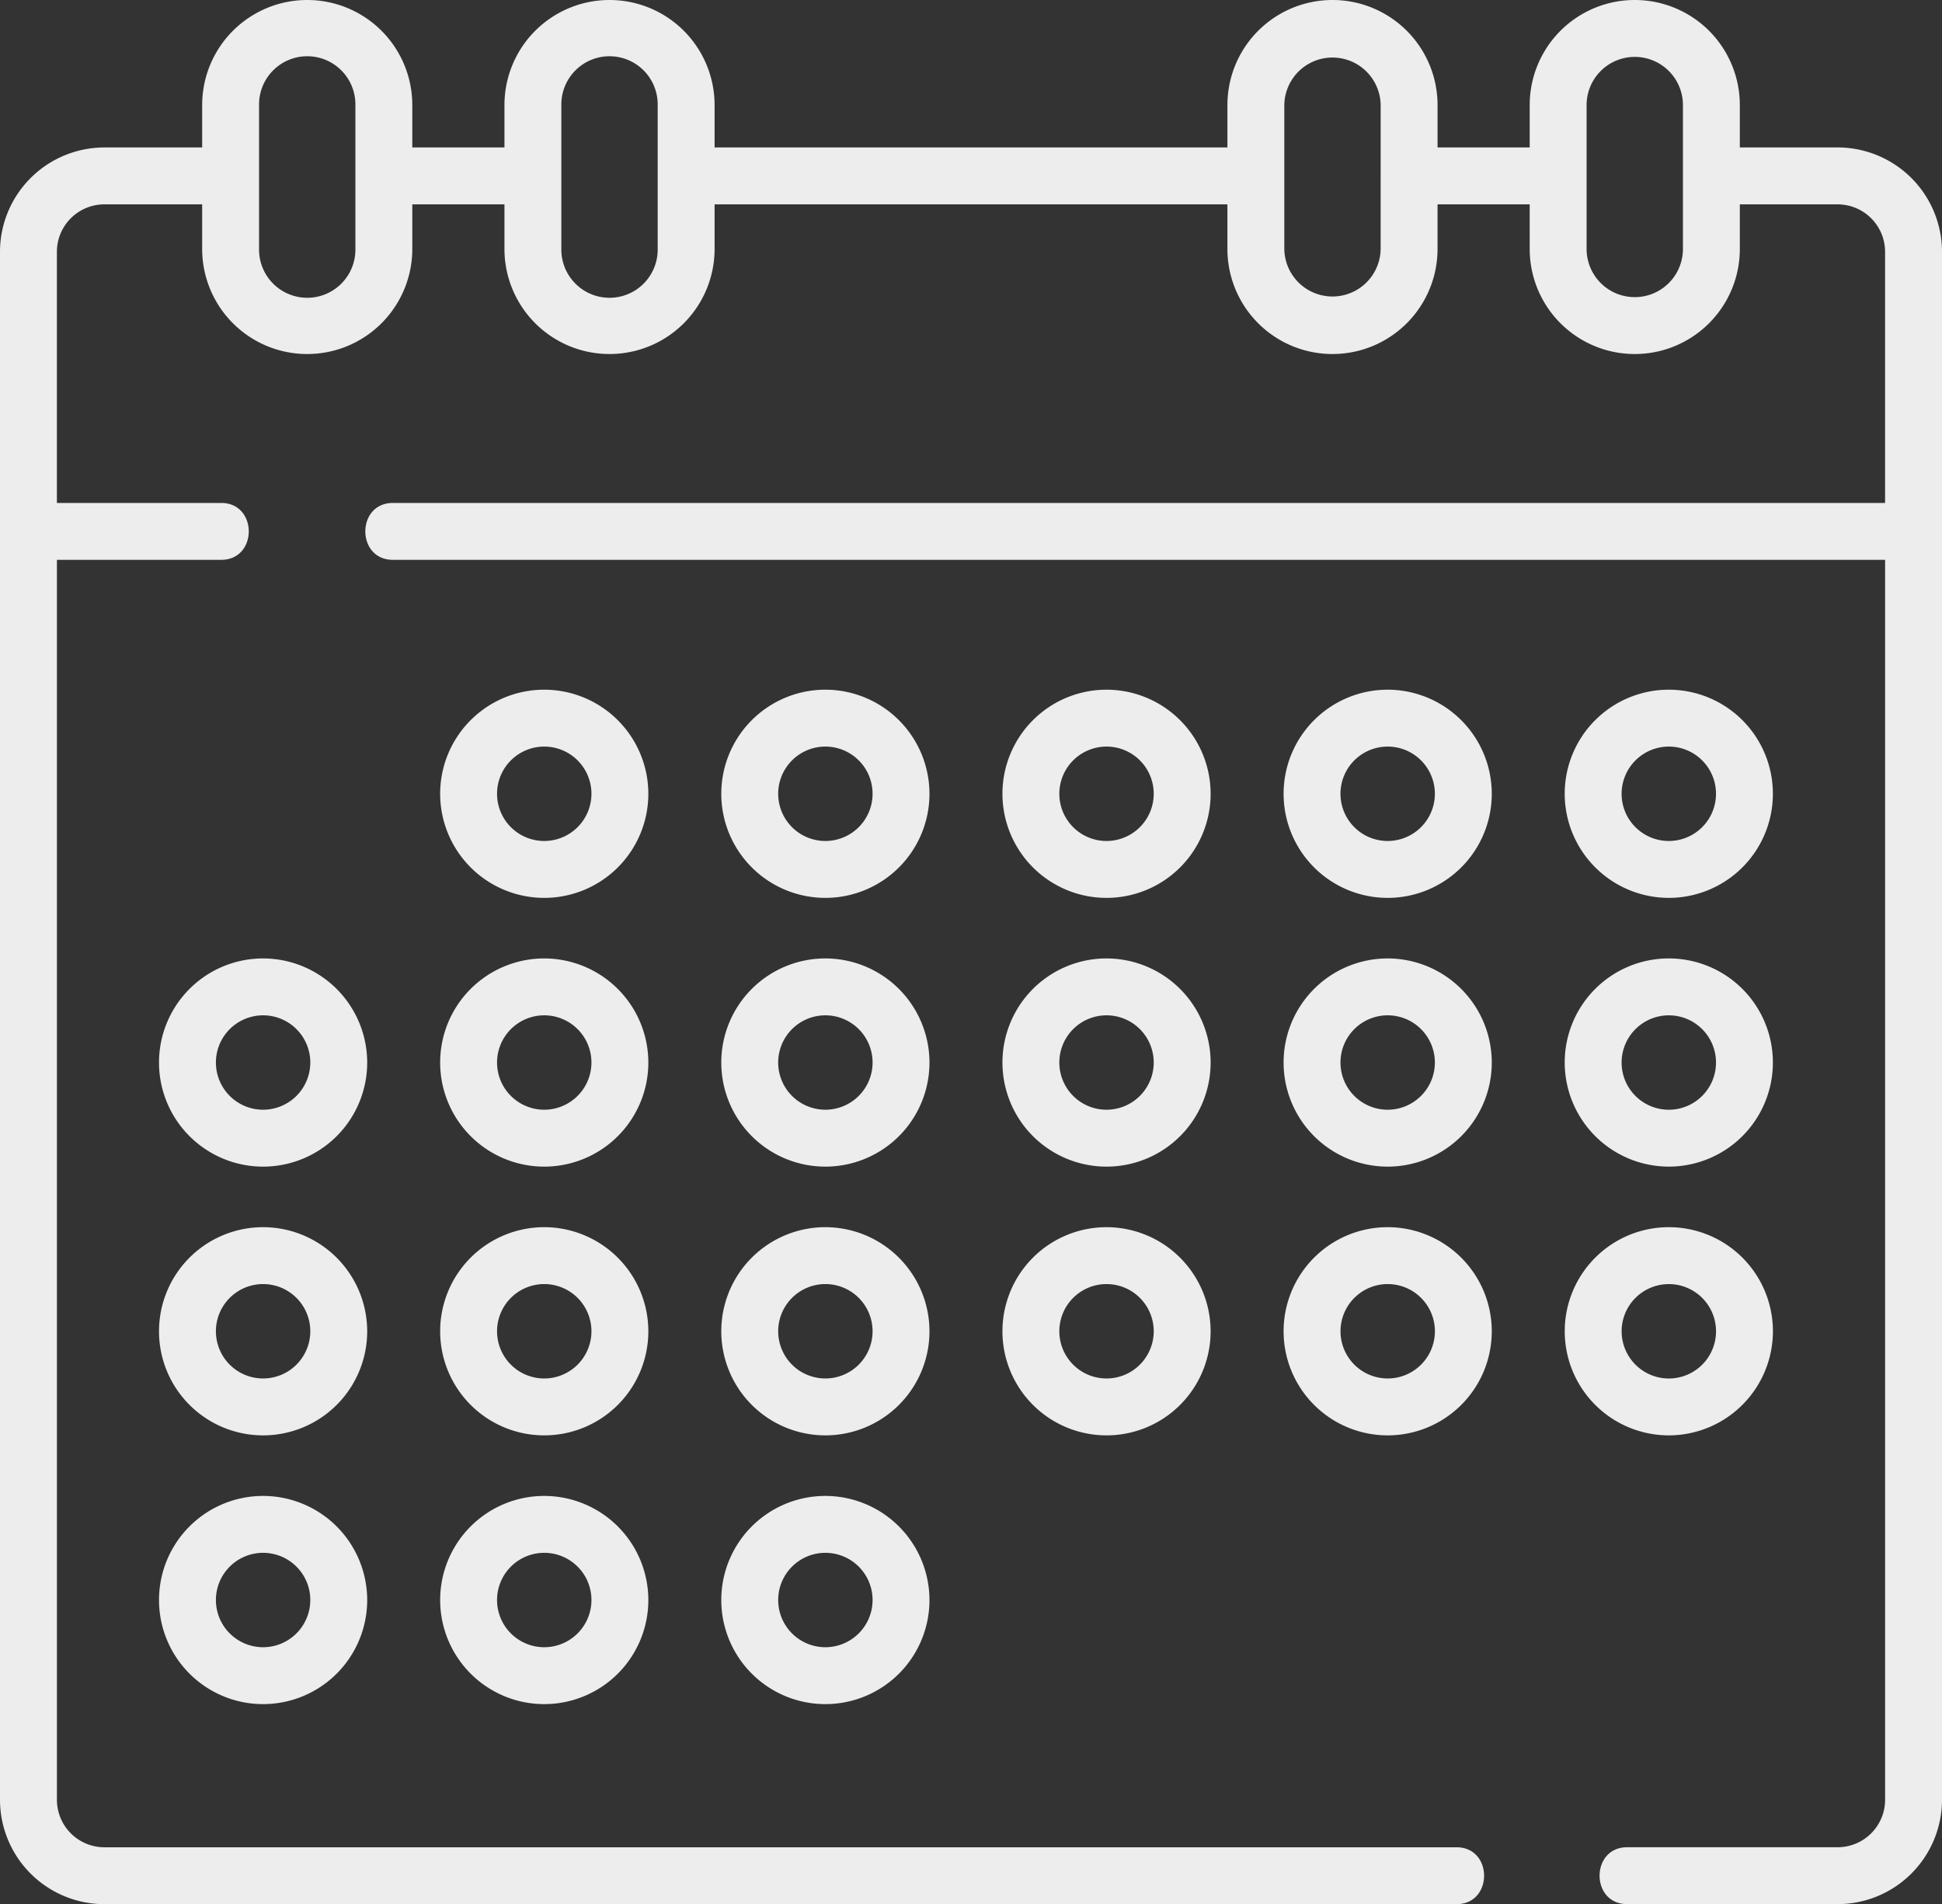
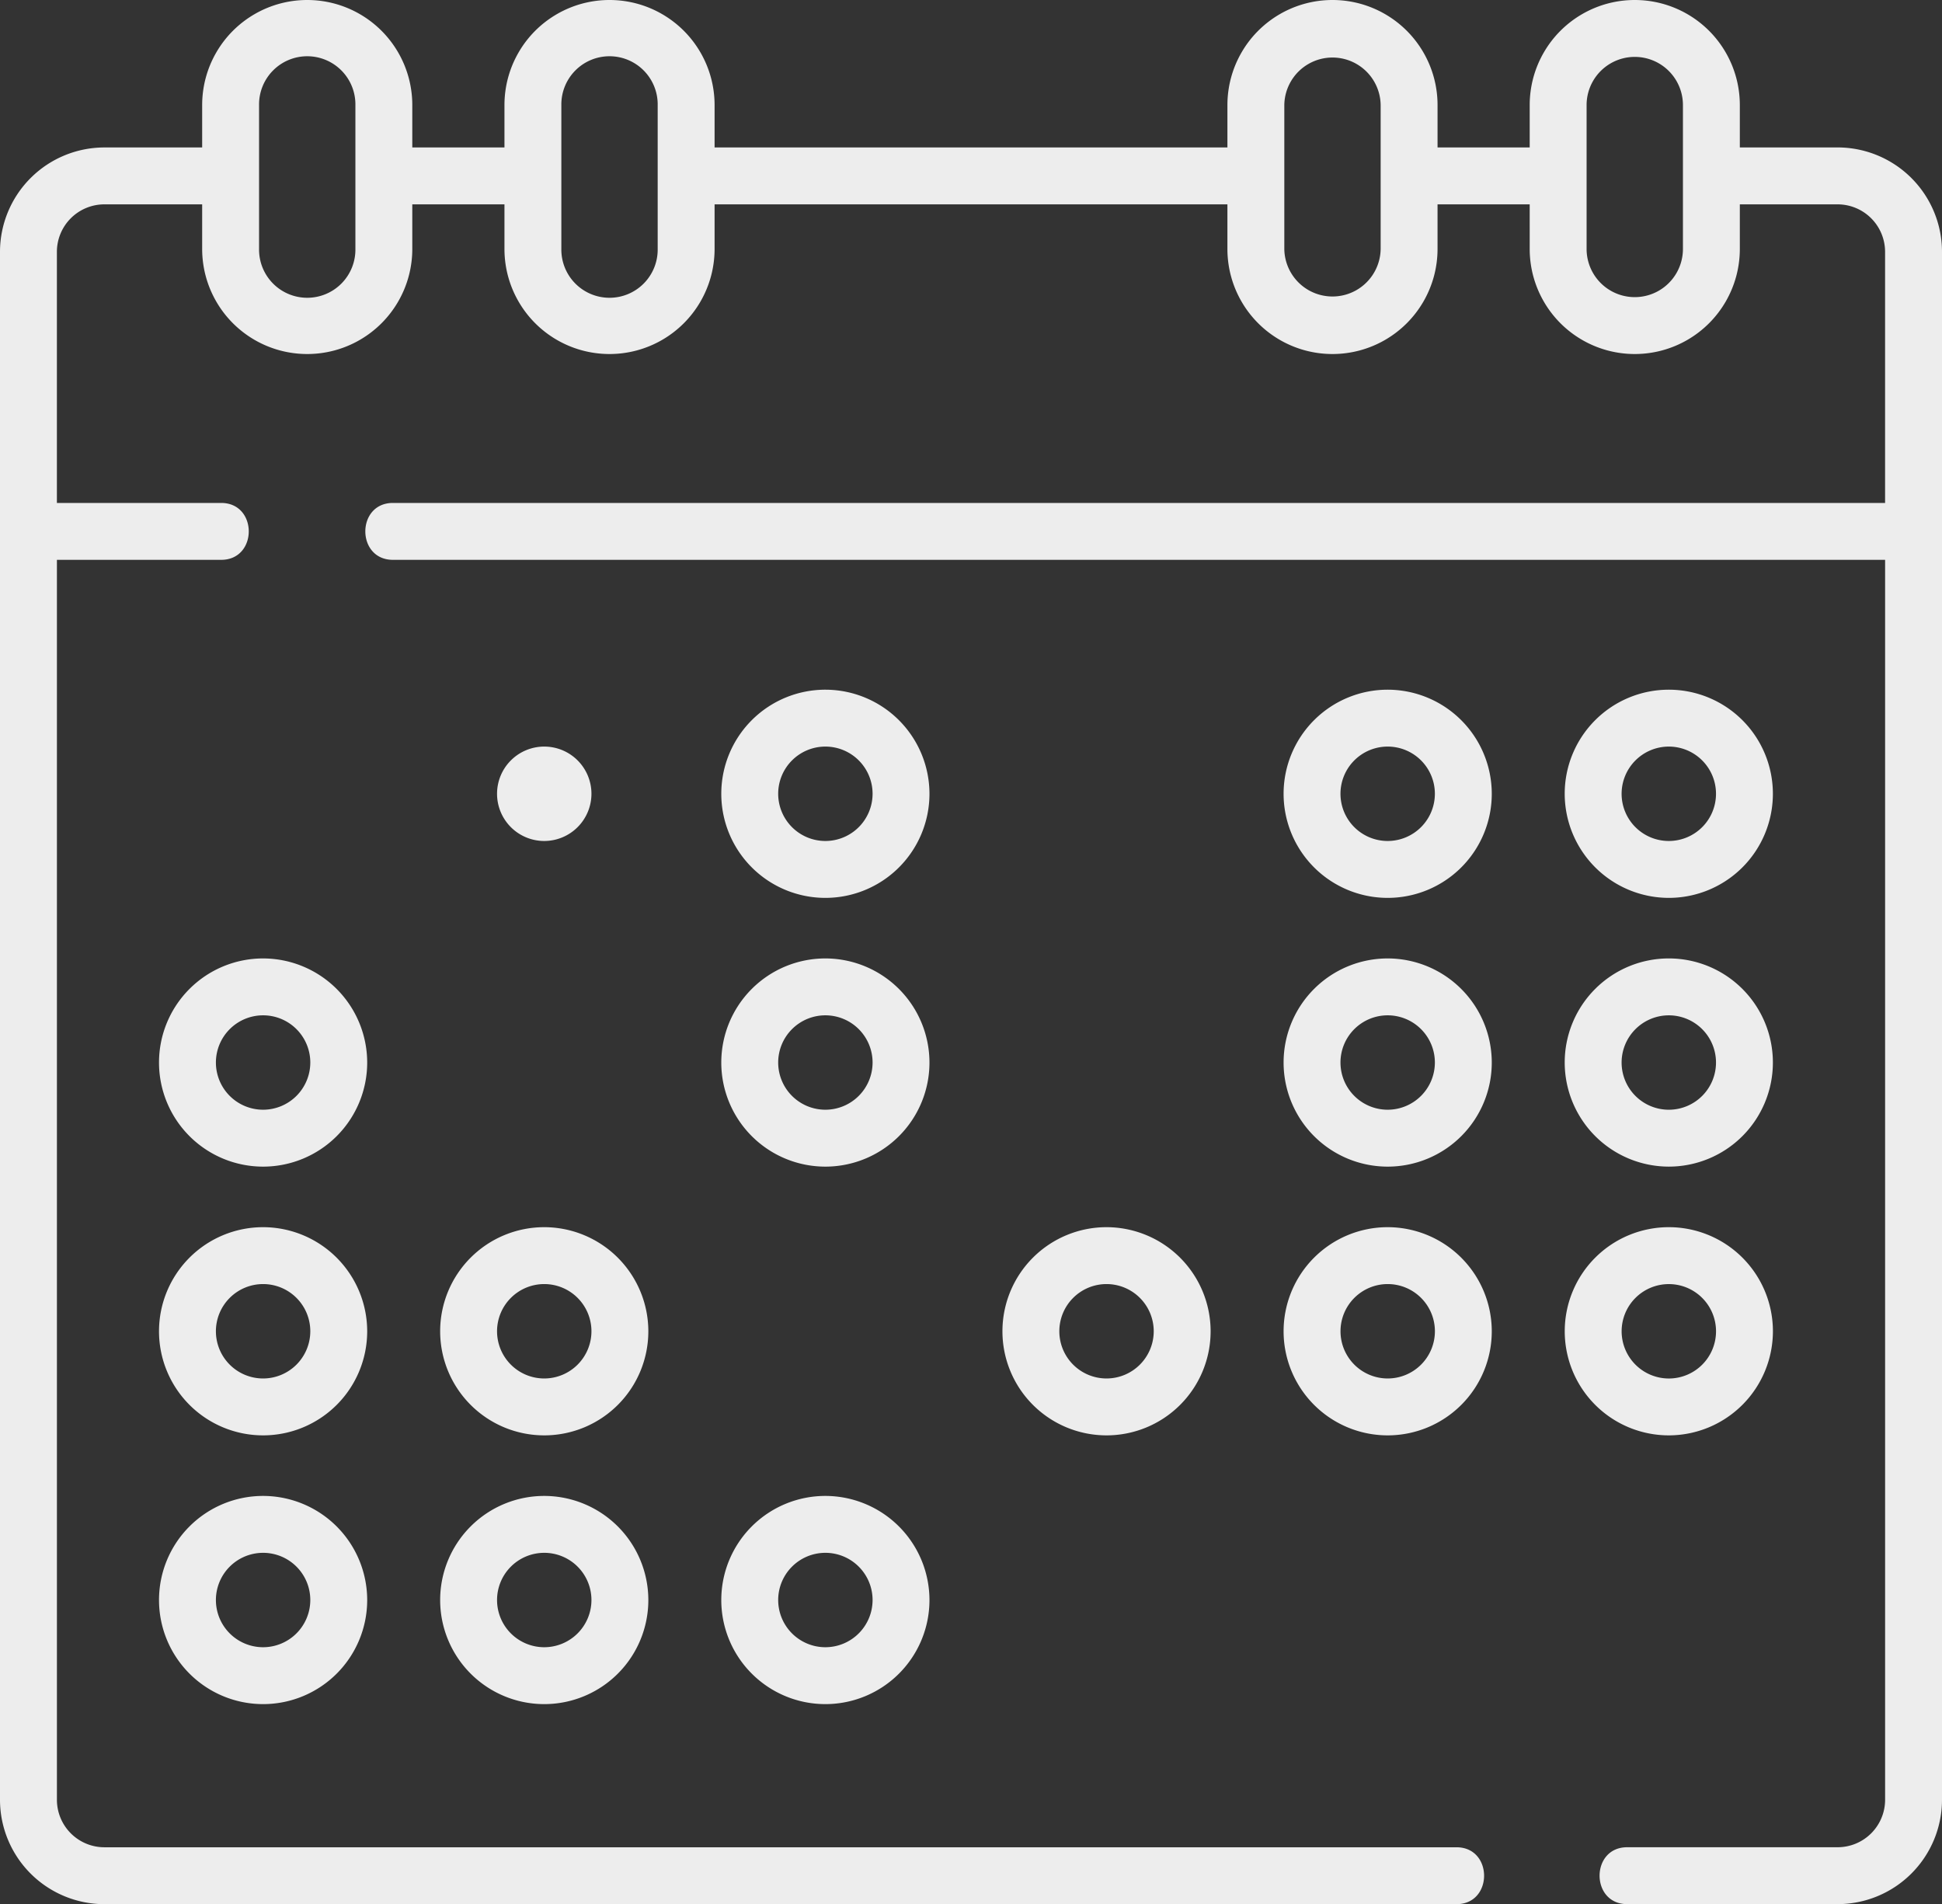
<svg xmlns="http://www.w3.org/2000/svg" width="227" height="222.566" viewBox="0 0 227 222.566">
  <rect x="0" y="0" width="227" height="222.566" fill="#333333" stroke="none" />
  <g transform="translate(0 -5)">
    <path d="M214.8,22.236H203.368V17.281a12.281,12.281,0,1,0-24.562,0v4.955H168.035V17.281a12.281,12.281,0,0,0-24.562,0v4.955H83.528V17.281a12.281,12.281,0,0,0-24.562,0v4.955H48.193V17.281a12.281,12.281,0,1,0-24.562,0v4.955H12.2A12.211,12.211,0,0,0,0,34.433V215.37a12.211,12.211,0,0,0,12.2,12.2H170.25c4.3,0,4.3-6.65,0-6.65H12.2a5.553,5.553,0,0,1-5.547-5.547V70.437h19.2c4.3,0,4.3-6.65,0-6.65H6.65V34.433A5.553,5.553,0,0,1,12.2,28.886H23.631V34.1a12.281,12.281,0,1,0,24.562,0V28.886H58.966V34.1a12.281,12.281,0,1,0,24.562,0V28.886h59.944V34.1a12.281,12.281,0,0,0,24.562,0V28.886h10.772V34.1a12.281,12.281,0,1,0,24.562,0V28.886H214.8a5.553,5.553,0,0,1,5.547,5.547V63.787H45.928c-4.3,0-4.3,6.65,0,6.65H220.35V215.369a5.553,5.553,0,0,1-5.547,5.547H190.2c-4.3,0-4.3,6.65,0,6.65h24.6a12.211,12.211,0,0,0,12.2-12.2V34.433a12.211,12.211,0,0,0-12.2-12.2ZM41.543,34.1a5.631,5.631,0,1,1-11.261,0V17.281a5.631,5.631,0,1,1,11.261,0Zm35.334,0a5.631,5.631,0,1,1-11.261,0V17.281a5.631,5.631,0,1,1,11.261,0Zm84.507,0a5.631,5.631,0,0,1-11.261,0V17.281a5.631,5.631,0,0,1,11.261,0Zm35.334,0a5.63,5.63,0,1,1-11.261,0V17.281a5.63,5.63,0,1,1,11.261,0Z" fill="#ededed" />
-     <path d="M128.212,186.827a12.167,12.167,0,1,0,12.167,12.167A12.181,12.181,0,0,0,128.212,186.827Zm0,17.684a5.517,5.517,0,1,1,5.517-5.517A5.523,5.523,0,0,1,128.212,204.511Z" transform="translate(-64.595 -101.212)" fill="#ededed" />
+     <path d="M128.212,186.827A12.181,12.181,0,0,0,128.212,186.827Zm0,17.684a5.517,5.517,0,1,1,5.517-5.517A5.523,5.523,0,0,1,128.212,204.511Z" transform="translate(-64.595 -101.212)" fill="#ededed" />
    <path d="M202.335,186.827A12.167,12.167,0,1,0,214.5,198.994,12.181,12.181,0,0,0,202.335,186.827Zm0,17.684a5.517,5.517,0,1,1,5.516-5.517A5.523,5.523,0,0,1,202.335,204.511Z" transform="translate(-105.855 -101.212)" fill="#ededed" />
    <path d="M350.58,186.827a12.167,12.167,0,1,0,12.167,12.167A12.181,12.181,0,0,0,350.58,186.827Zm0,17.684a5.517,5.517,0,1,1,5.516-5.517A5.523,5.523,0,0,1,350.58,204.511Z" transform="translate(-188.374 -101.212)" fill="#ededed" />
    <path d="M424.7,211.161a12.167,12.167,0,1,0-12.167-12.167A12.181,12.181,0,0,0,424.7,211.161Zm0-17.684a5.517,5.517,0,1,1-5.516,5.517A5.523,5.523,0,0,1,424.7,193.477Z" transform="translate(-229.635 -101.212)" fill="#ededed" />
    <path d="M54.089,257.679a12.167,12.167,0,1,0,12.167,12.167A12.181,12.181,0,0,0,54.089,257.679Zm0,17.683a5.517,5.517,0,1,1,5.517-5.517A5.523,5.523,0,0,1,54.089,275.362Z" transform="translate(-23.335 -140.651)" fill="#ededed" />
-     <path d="M128.212,257.679a12.167,12.167,0,1,0,12.167,12.167A12.181,12.181,0,0,0,128.212,257.679Zm0,17.683a5.517,5.517,0,1,1,5.517-5.517A5.523,5.523,0,0,1,128.212,275.362Z" transform="translate(-64.595 -140.651)" fill="#ededed" />
    <path d="M202.335,257.679A12.167,12.167,0,1,0,214.5,269.846,12.181,12.181,0,0,0,202.335,257.679Zm0,17.683a5.517,5.517,0,1,1,5.516-5.517A5.523,5.523,0,0,1,202.335,275.362Z" transform="translate(-105.855 -140.651)" fill="#ededed" />
    <path d="M350.58,257.679a12.167,12.167,0,1,0,12.167,12.167A12.181,12.181,0,0,0,350.58,257.679Zm0,17.683a5.517,5.517,0,1,1,5.516-5.517A5.523,5.523,0,0,1,350.58,275.362Z" transform="translate(-188.374 -140.651)" fill="#ededed" />
    <path d="M424.7,282.012a12.167,12.167,0,1,0-12.167-12.167A12.181,12.181,0,0,0,424.7,282.012Zm0-17.683a5.517,5.517,0,1,1-5.516,5.517A5.523,5.523,0,0,1,424.7,264.329Z" transform="translate(-229.635 -140.651)" fill="#ededed" />
    <path d="M54.089,328.53A12.167,12.167,0,1,0,66.256,340.7,12.181,12.181,0,0,0,54.089,328.53Zm0,17.684a5.517,5.517,0,1,1,5.517-5.517A5.523,5.523,0,0,1,54.089,346.214Z" transform="translate(-23.335 -180.09)" fill="#ededed" />
    <path d="M128.212,328.53A12.167,12.167,0,1,0,140.379,340.7,12.181,12.181,0,0,0,128.212,328.53Zm0,17.684a5.517,5.517,0,1,1,5.517-5.517A5.523,5.523,0,0,1,128.212,346.214Z" transform="translate(-64.595 -180.09)" fill="#ededed" />
-     <path d="M202.335,328.53A12.167,12.167,0,1,0,214.5,340.7,12.181,12.181,0,0,0,202.335,328.53Zm0,17.684a5.517,5.517,0,1,1,5.516-5.517A5.523,5.523,0,0,1,202.335,346.214Z" transform="translate(-105.855 -180.09)" fill="#ededed" />
    <path d="M350.58,328.53A12.167,12.167,0,1,0,362.747,340.7,12.181,12.181,0,0,0,350.58,328.53Zm0,17.684A5.517,5.517,0,1,1,356.1,340.7,5.523,5.523,0,0,1,350.58,346.214Z" transform="translate(-188.374 -180.09)" fill="#ededed" />
-     <path d="M276.458,186.827a12.167,12.167,0,1,0,12.167,12.167A12.181,12.181,0,0,0,276.458,186.827Zm0,17.684a5.517,5.517,0,1,1,5.516-5.517A5.523,5.523,0,0,1,276.458,204.511Z" transform="translate(-147.115 -101.212)" fill="#ededed" />
-     <path d="M276.458,257.679a12.167,12.167,0,1,0,12.167,12.167A12.181,12.181,0,0,0,276.458,257.679Zm0,17.683a5.517,5.517,0,1,1,5.516-5.517A5.523,5.523,0,0,1,276.458,275.362Z" transform="translate(-147.115 -140.651)" fill="#ededed" />
    <path d="M276.458,328.53A12.167,12.167,0,1,0,288.624,340.7,12.181,12.181,0,0,0,276.458,328.53Zm0,17.684a5.517,5.517,0,1,1,5.516-5.517A5.523,5.523,0,0,1,276.458,346.214Z" transform="translate(-147.115 -180.09)" fill="#ededed" />
    <path d="M436.871,340.7A12.167,12.167,0,1,0,424.7,352.864,12.181,12.181,0,0,0,436.871,340.7Zm-17.684,0a5.517,5.517,0,1,1,5.516,5.517A5.523,5.523,0,0,1,419.187,340.7Z" transform="translate(-229.635 -180.09)" fill="#ededed" />
    <path d="M54.089,399.382a12.167,12.167,0,1,0,12.167,12.167A12.181,12.181,0,0,0,54.089,399.382Zm0,17.684a5.517,5.517,0,1,1,5.517-5.517A5.523,5.523,0,0,1,54.089,417.066Z" transform="translate(-23.335 -219.529)" fill="#ededed" />
    <path d="M128.212,399.382a12.167,12.167,0,1,0,12.167,12.167A12.181,12.181,0,0,0,128.212,399.382Zm0,17.684a5.517,5.517,0,1,1,5.517-5.517A5.523,5.523,0,0,1,128.212,417.066Z" transform="translate(-64.595 -219.529)" fill="#ededed" />
    <path d="M202.335,399.382A12.167,12.167,0,1,0,214.5,411.549,12.181,12.181,0,0,0,202.335,399.382Zm0,17.684a5.517,5.517,0,1,1,5.516-5.517A5.523,5.523,0,0,1,202.335,417.066Z" transform="translate(-105.855 -219.529)" fill="#ededed" />
  </g>
</svg>